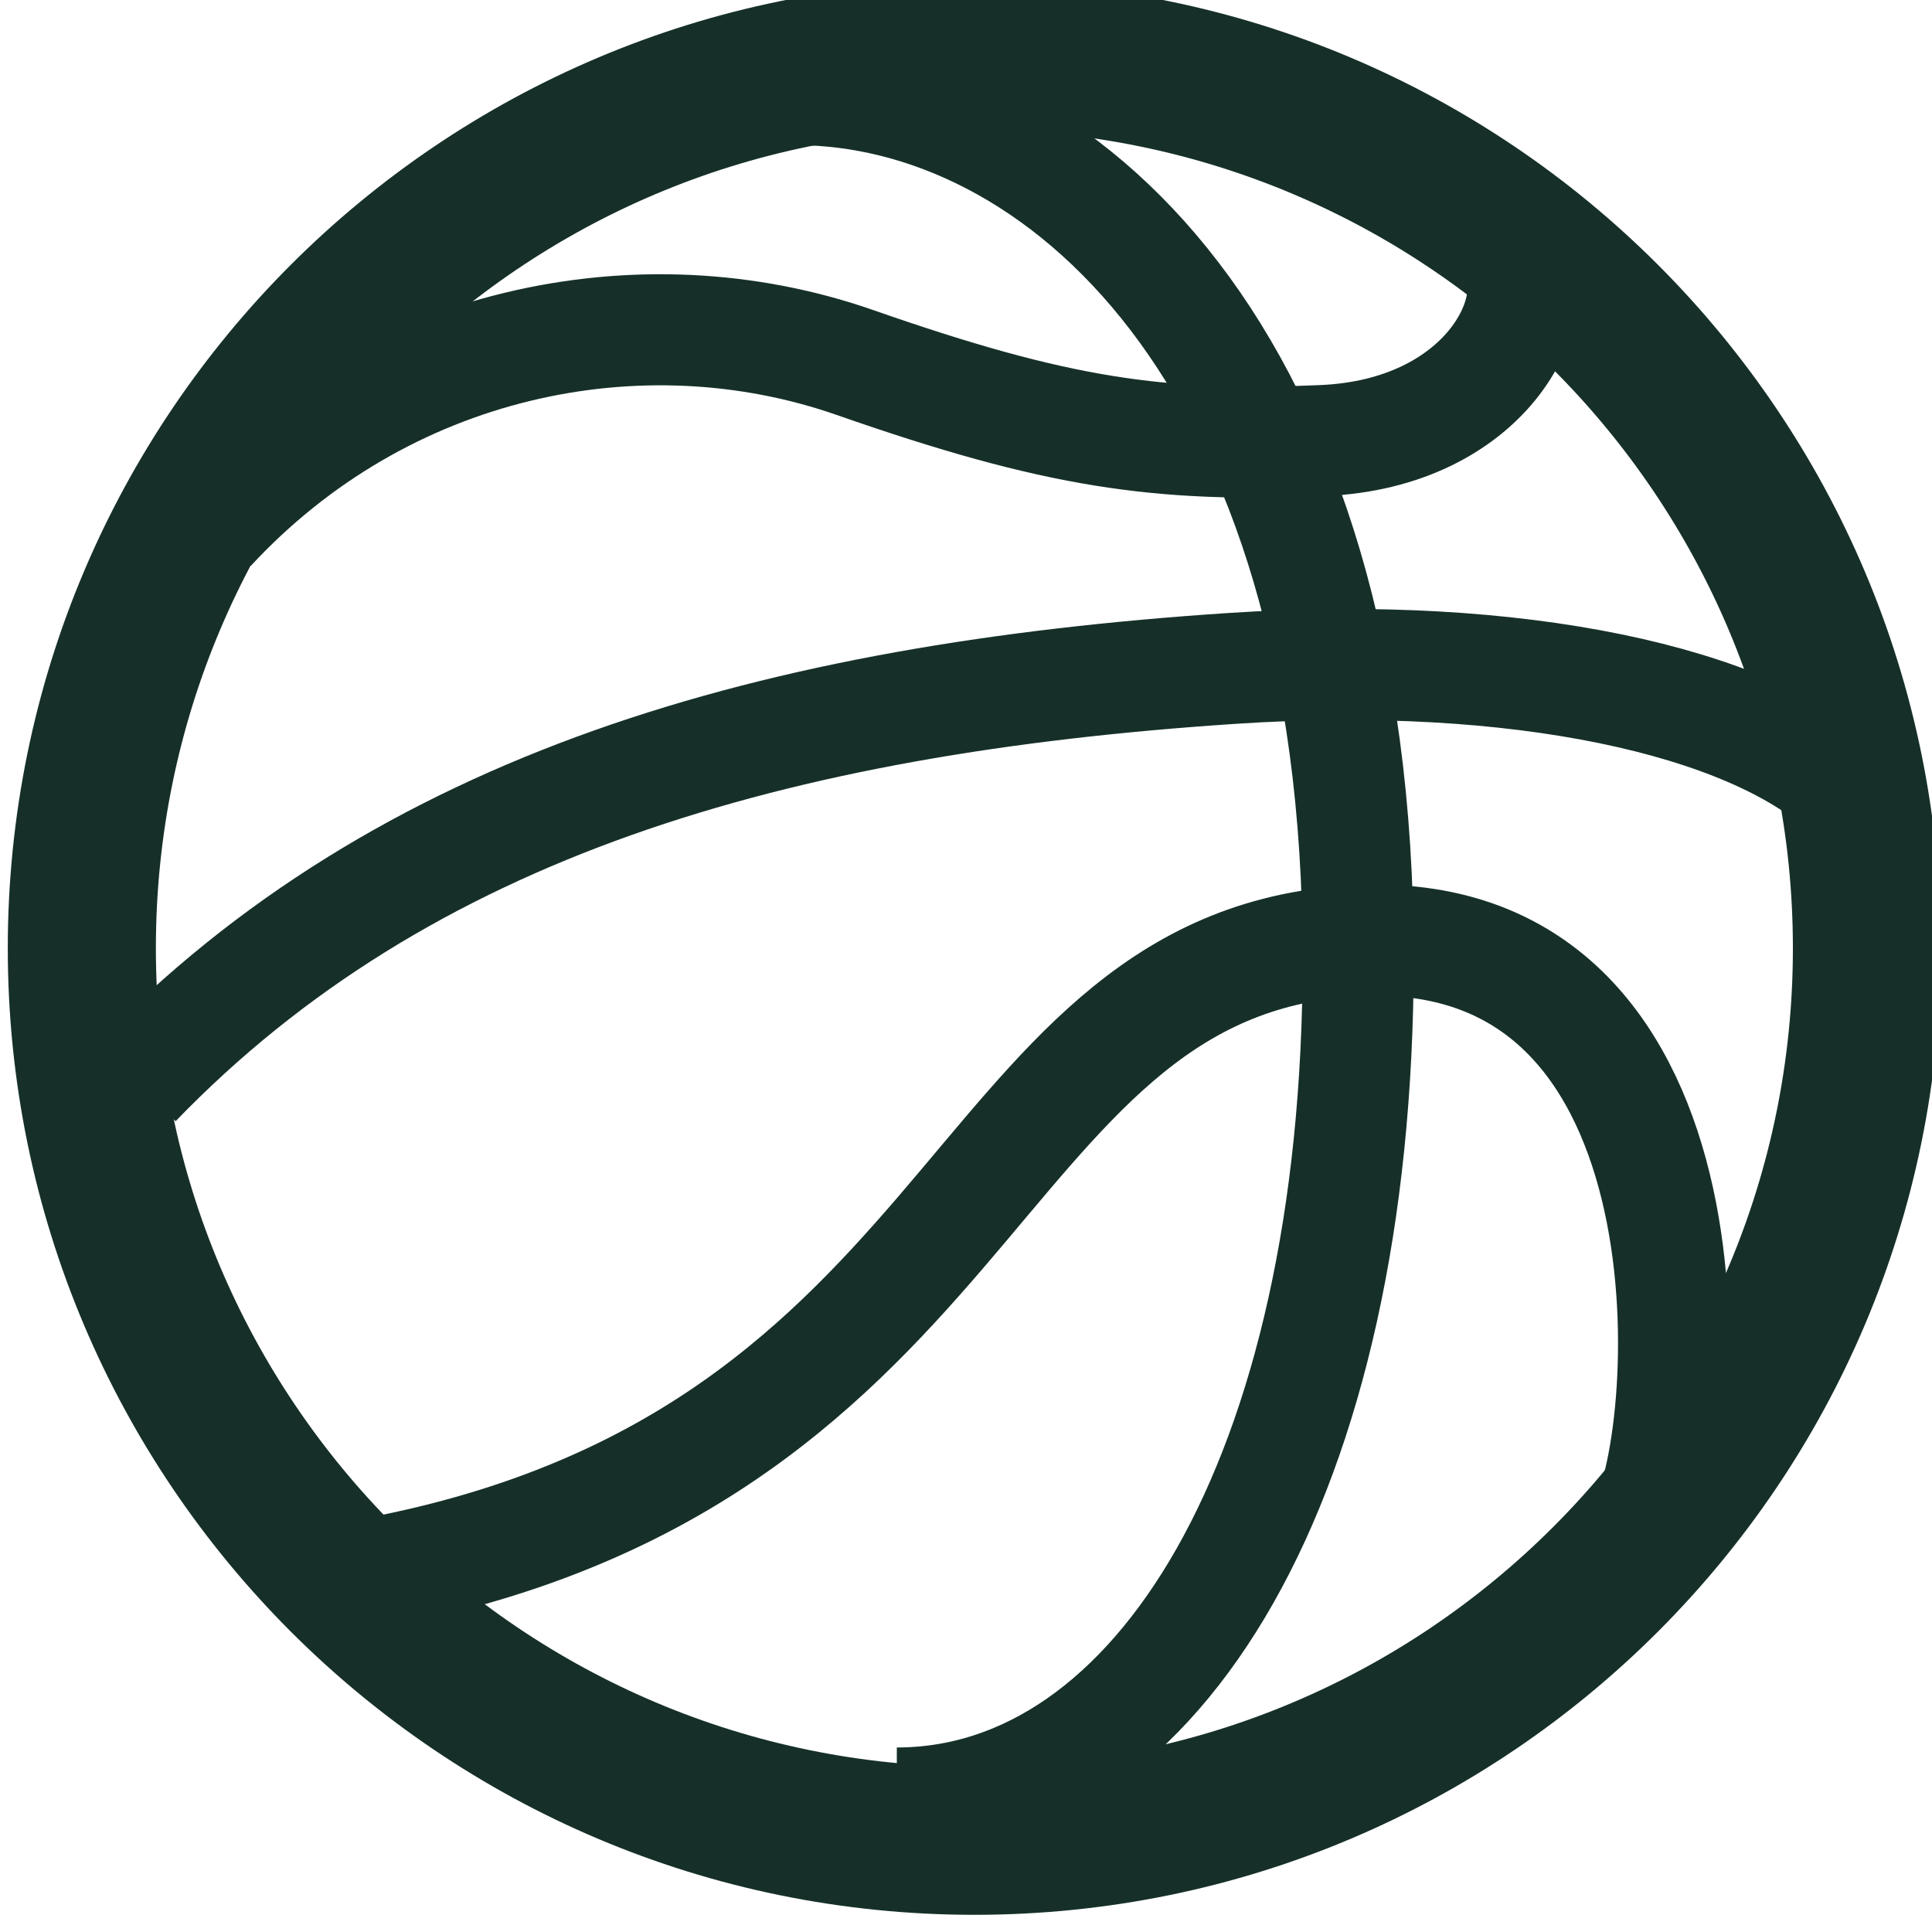
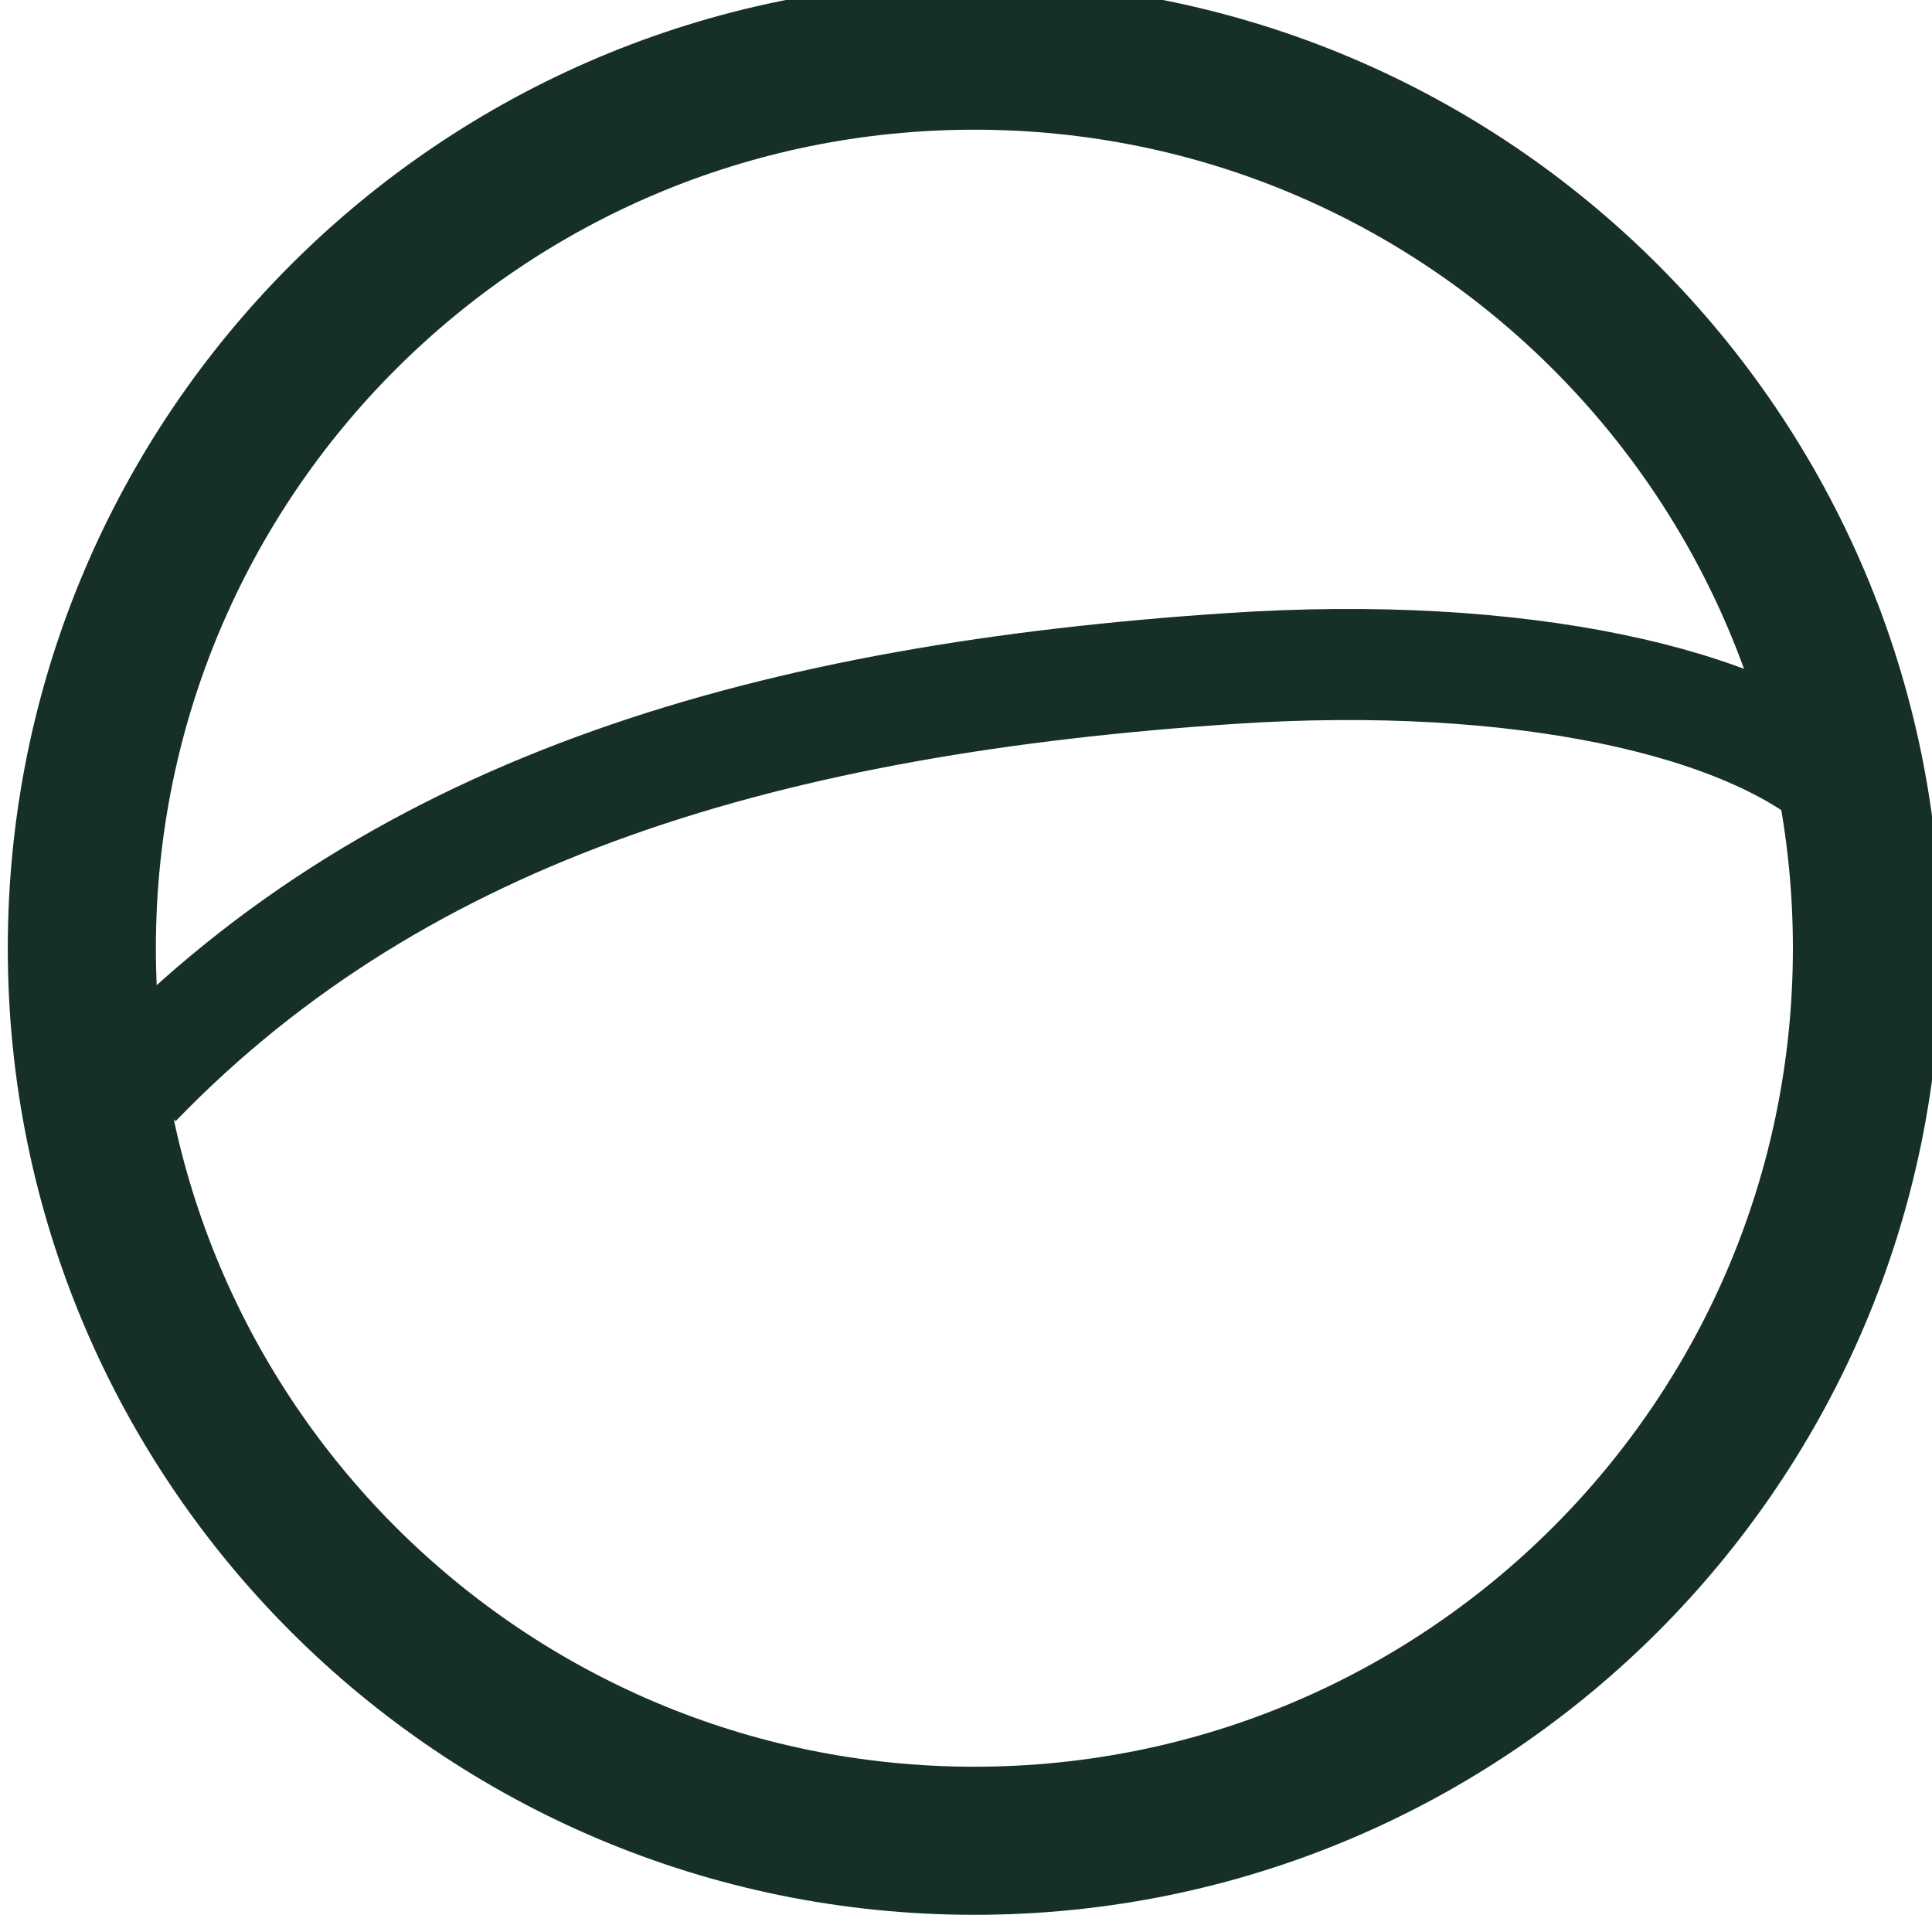
<svg xmlns="http://www.w3.org/2000/svg" width="18.42mm" height="18.42mm" version="1.1" viewBox="0 0 18.42 18.42">
  <g transform="translate(5.221 -61.025)">
    <g transform="matrix(.353 0 0 -.353 -124.65 341.06)">
      <g transform="translate(341.99 764.06)">
        <path d="m0 0c7.24 7.501 17.265 10.371 29.611 11.187 7.75 0.513 13.959-0.879 16.588-3.289" fill="none" stroke="#163029" stroke-miterlimit="10" stroke-width="3" />
      </g>
      <g transform="translate(359.82 790.88)">
-         <path d="m0 0c7.017 0 15.189-7.055 15.189-23.463 0-14.065-5.446-22.814-12.461-22.814" fill="none" stroke="#163029" stroke-miterlimit="10" stroke-width="3" />
-       </g>
+         </g>
      <g transform="translate(347.67 750.68)">
-         <path d="m0 0c17.219 2.825 16.647 16.359 26.963 17.193 10.268 0.83 9.464-13.22 8.101-15.781" fill="none" stroke="#163029" stroke-miterlimit="10" stroke-width="3" />
-       </g>
+         </g>
      <g transform="translate(379.24 786.36)">
-         <path d="m0 0c0.857-1.397-0.784-4.773-5.2-4.959s-7.146 0.195-12.619 2.107c-5.809 2.028-12.739 0.586-17.422-4.472" fill="none" stroke="#163029" stroke-miterlimit="10" stroke-width="3" />
-       </g>
+         </g>
      <g transform="translate(388.75 767.69)">
        <path d="m0 0c0-13.314-10.793-24.107-24.107-24.107s-24.107 10.793-24.107 24.107 10.793 24.107 24.107 24.107 24.107-10.793 24.107-24.107z" fill="none" stroke="#163029" stroke-miterlimit="10" stroke-width="4" />
      </g>
    </g>
  </g>
</svg>